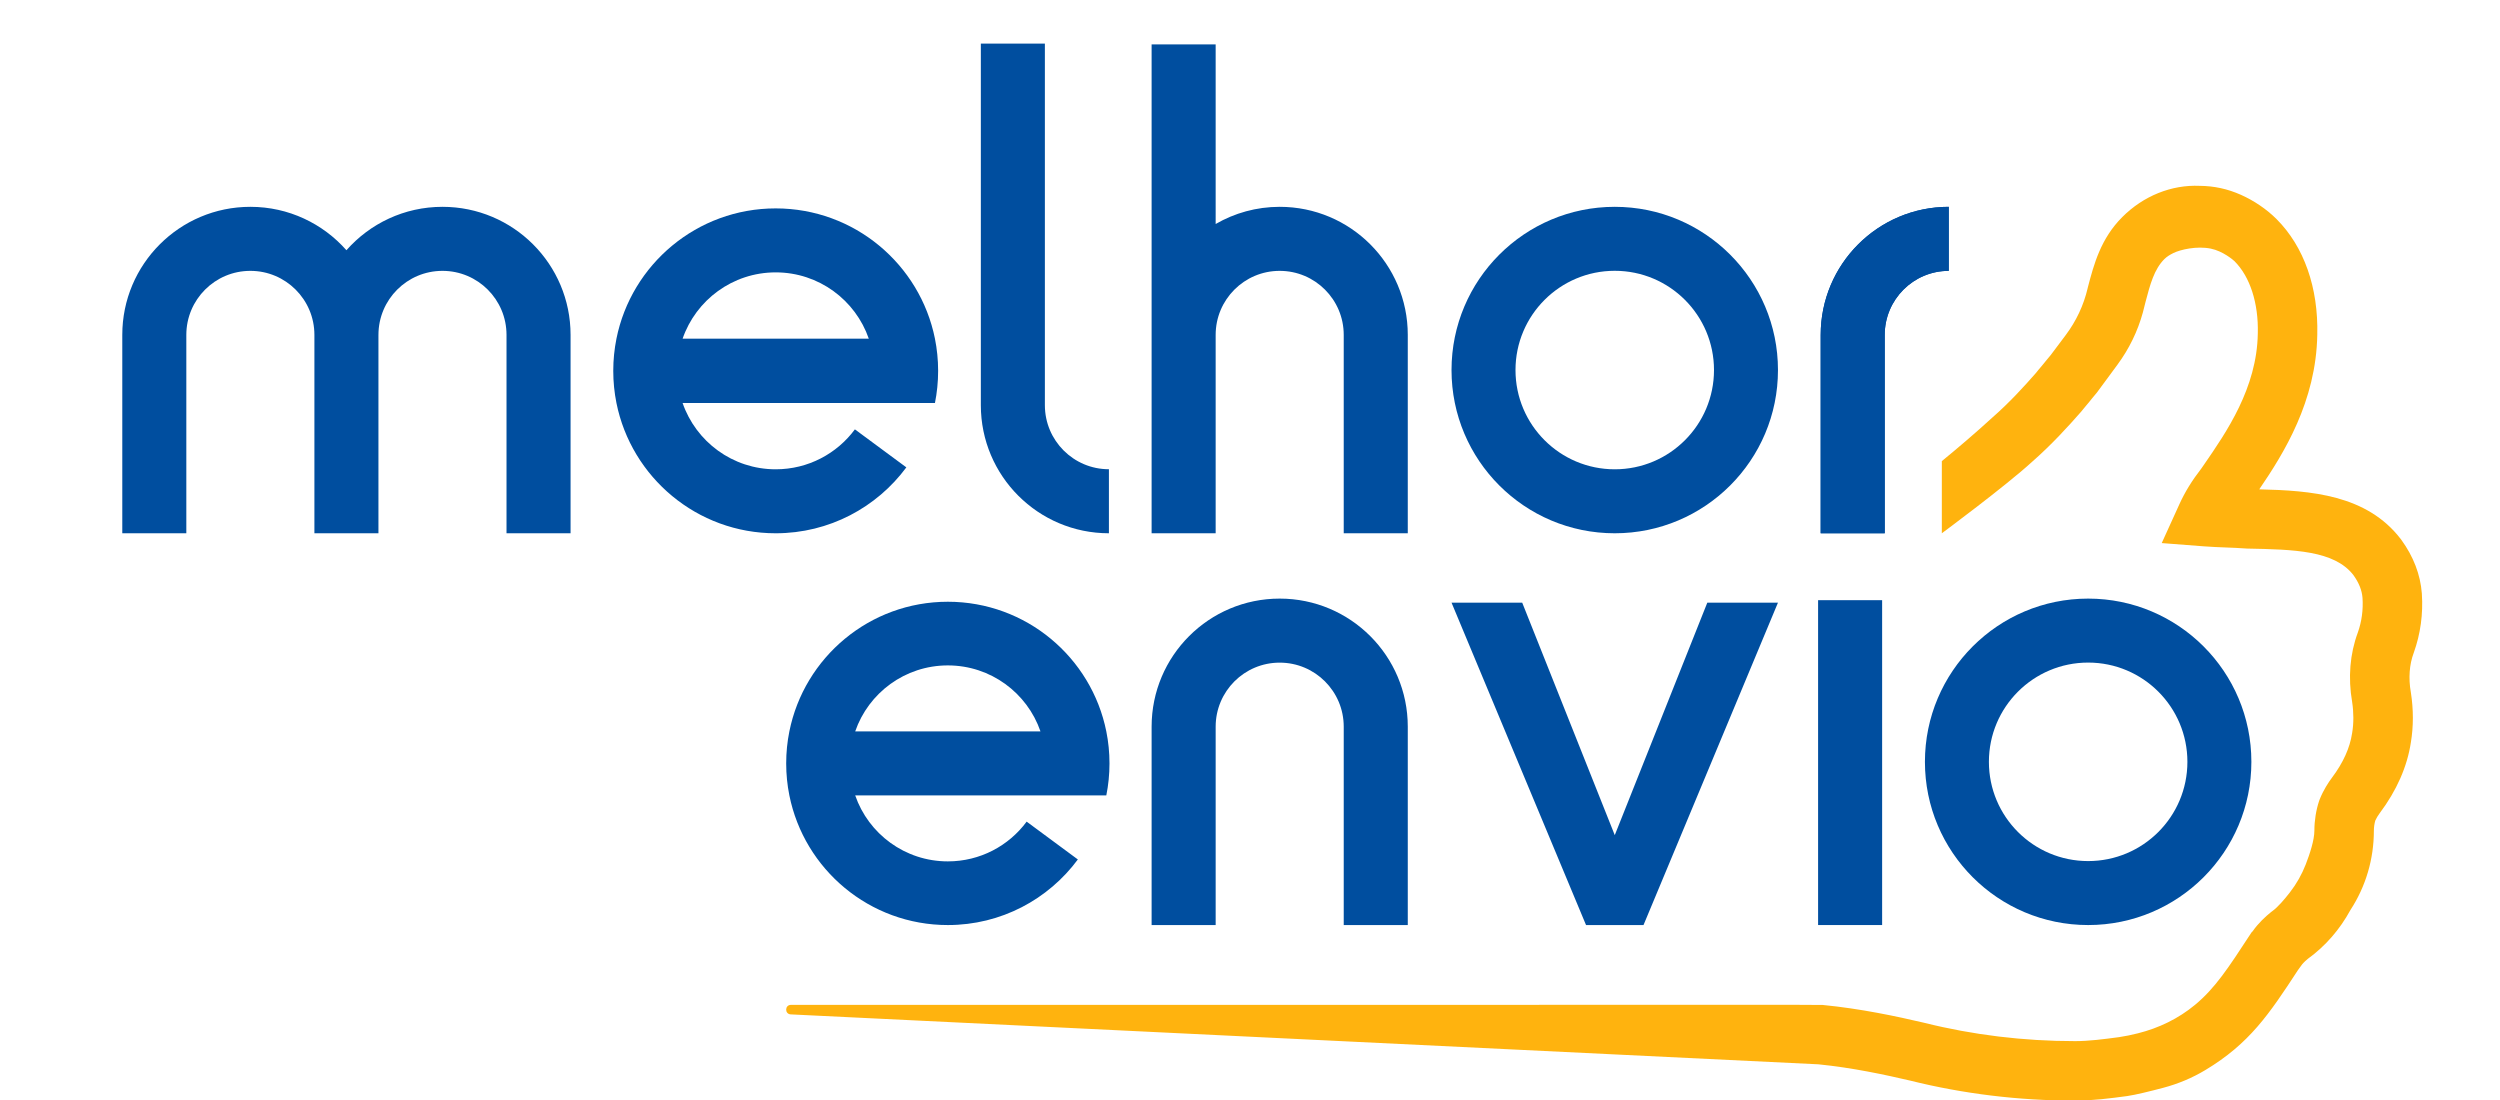
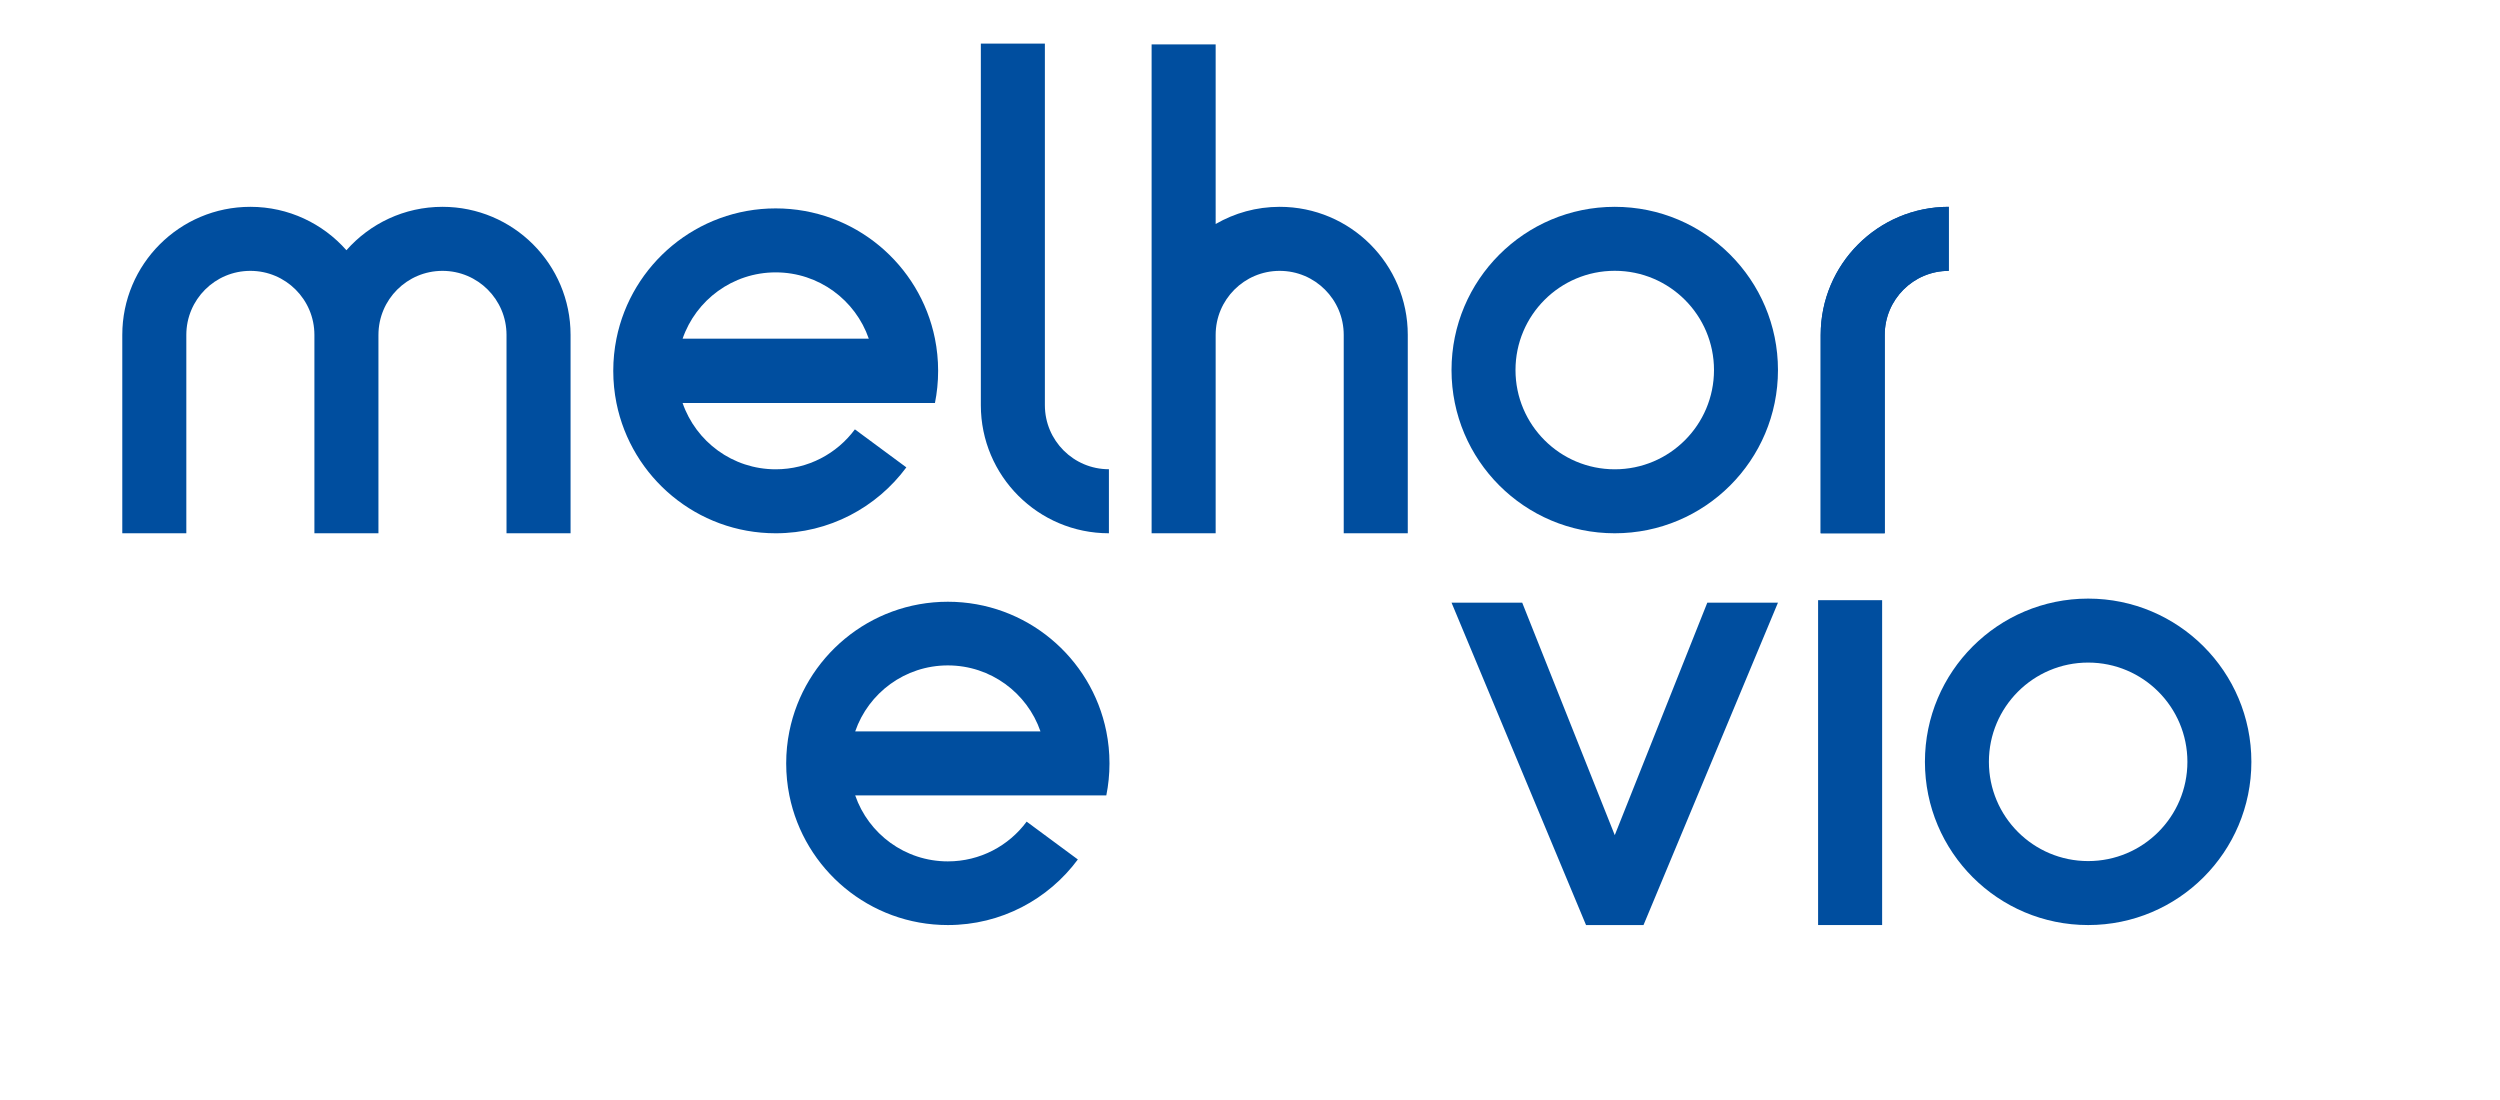
<svg xmlns="http://www.w3.org/2000/svg" xmlns:ns1="http://sodipodi.sourceforge.net/DTD/sodipodi-0.dtd" xmlns:ns2="http://www.inkscape.org/namespaces/inkscape" data-v-71f23097="" x="0px" y="0px" viewBox="70 220 550 250" xml:space="preserve" class="ico-logo" id="svg29" ns1:docname="melhor-envio-logo.svg" width="500" height="220" ns2:export-filename="C:\Users\alex\sites\melhor-envio-logo-0.png" ns2:export-xdpi="561.73712" ns2:export-ydpi="561.73712" ns2:version="0.92.3 (2405546, 2018-03-11)">
  <defs id="defs33" />
  <g data-v-71f23097="" id="melhorenvio" style="fill:#00408c;fill-opacity:1" transform="matrix(2.305,0,0,2.305,88.702,229.911)" ns2:export-filename="C:\Users\alex\sites\melhor-envio-logo-4.png" ns2:export-xdpi="73.479294" ns2:export-ydpi="73.479294">
    <path data-v-71f23097="" d="m 180.089,16.093 v 6.314 c -3.486,0 -6.313,2.828 -6.313,6.315 v 19.559 h -6.315 V 28.722 c 0,-6.975 5.653,-12.629 12.628,-12.629" class="fill-1" id="path2" style="fill:#004e9f;fill-opacity:1" ns2:connector-curvature="0" />
    <path data-v-71f23097="" d="m 31.571,16.093 c -3.773,0 -7.157,1.657 -9.471,4.28 -2.314,-2.623 -5.698,-4.28 -9.472,-4.28 C 5.654,16.093 0,21.747 0,28.722 V 48.281 H 6.314 V 28.722 c 0,-3.487 2.828,-6.315 6.314,-6.315 3.487,0 6.315,2.828 6.315,6.315 v 19.559 h 6.314 V 28.722 c 0,-3.487 2.828,-6.315 6.314,-6.315 3.487,0 6.314,2.828 6.314,6.315 V 48.281 H 44.2 V 28.722 c 0,-6.975 -5.654,-12.629 -12.629,-12.629" class="fill-1" id="path4" style="fill:#004e9f;fill-opacity:1" ns2:connector-curvature="0" />
    <path data-v-71f23097="" d="m 97.281,48.281 v -6.314 c -3.486,0 -6.314,-2.828 -6.314,-6.315 V 0 h -6.314 v 35.652 c 0,6.975 5.653,12.629 12.628,12.629" class="fill-1" id="path6" style="fill:#004e9f;fill-opacity:1" ns2:connector-curvature="0" />
    <path data-v-71f23097="" d="m 114.12,16.093 c -2.301,0 -4.457,0.619 -6.314,1.694 V 0.077 h -6.315 v 28.645 19.559 h 6.315 V 28.722 c 0,-3.487 2.827,-6.315 6.314,-6.315 3.486,0 6.314,2.828 6.314,6.315 v 19.559 h 6.315 V 28.722 c 0,-6.975 -5.654,-12.629 -12.629,-12.629" class="fill-1" id="path8" style="fill:#004e9f;fill-opacity:1" ns2:connector-curvature="0" />
    <path data-v-71f23097="" d="m 80.128,29.093 c -1.473,-7.327 -7.943,-12.845 -15.702,-12.845 -7.759,0 -14.23,5.518 -15.702,12.845 -0.205,1.026 -0.314,2.086 -0.314,3.172 0,1.087 0.109,2.148 0.314,3.173 1.474,7.326 7.943,12.843 15.702,12.843 5.282,0 9.965,-2.557 12.882,-6.498 l -5.073,-3.748 c -1.767,2.389 -4.607,3.938 -7.809,3.938 -4.251,0 -7.865,-2.731 -9.179,-6.535 h 24.881 c 0.205,-1.025 0.314,-2.086 0.314,-3.173 0,-1.086 -0.109,-2.146 -0.314,-3.172 m -15.702,-6.537 c 4.251,0 7.865,2.733 9.179,6.537 H 55.247 c 1.314,-3.804 4.928,-6.537 9.179,-6.537" class="fill-1" id="path10" style="fill:#004e9f;fill-opacity:1" ns2:connector-curvature="0" />
    <path data-v-71f23097="" d="m 147.156,16.093 c -8.889,0 -16.094,7.206 -16.094,16.094 0,8.889 7.205,16.094 16.094,16.094 8.889,0 16.094,-7.205 16.094,-16.094 0,-8.888 -7.205,-16.094 -16.094,-16.094 m 0,25.88 c -5.404,0 -9.786,-4.381 -9.786,-9.786 0,-5.404 4.382,-9.786 9.786,-9.786 5.405,0 9.786,4.382 9.786,9.786 0,5.405 -4.381,9.786 -9.786,9.786" class="fill-1" id="path12" style="fill:#004e9f;fill-opacity:1" ns2:connector-curvature="0" />
    <rect data-v-71f23097="" x="167.206" y="54.878" width="6.314" height="32.032" class="fill-1" id="rect14" style="fill:#004e9f;fill-opacity:1" />
    <path data-v-71f23097="" d="m 97.024,67.815 c -1.464,-7.291 -7.903,-12.783 -15.625,-12.783 -7.722,0 -14.161,5.492 -15.625,12.783 -0.206,1.02 -0.313,2.075 -0.313,3.156 0,1.082 0.107,2.138 0.313,3.157 1.465,7.291 7.903,12.782 15.625,12.782 5.256,0 9.917,-2.544 12.819,-6.467 l -5.048,-3.73 c -1.758,2.378 -4.584,3.919 -7.771,3.919 -4.23,0 -7.827,-2.718 -9.134,-6.504 h 24.759 c 0.206,-1.019 0.313,-2.075 0.313,-3.157 0,-1.081 -0.107,-2.136 -0.313,-3.156 m -15.625,-6.506 c 4.23,0 7.827,2.72 9.134,6.506 h -18.268 c 1.307,-3.786 4.904,-6.506 9.134,-6.506" class="fill-1" id="path16" style="fill:#004e9f;fill-opacity:1" ns2:connector-curvature="0" />
-     <path data-v-71f23097="" d="m 114.12,54.722 c -6.975,0 -12.629,5.653 -12.629,12.629 v 19.559 h 6.315 v -19.559 c 0,-3.487 2.827,-6.315 6.314,-6.315 3.486,0 6.314,2.828 6.314,6.315 v 19.559 h 6.315 v -19.559 c 0,-6.976 -5.654,-12.629 -12.629,-12.629" class="fill-1" id="path18" style="fill:#004e9f;fill-opacity:1" ns2:connector-curvature="0" />
    <path data-v-71f23097="" d="m 193.834,54.722 c -8.888,0 -16.094,7.206 -16.094,16.094 0,8.889 7.206,16.094 16.094,16.094 8.889,0 16.094,-7.205 16.094,-16.094 0,-8.888 -7.205,-16.094 -16.094,-16.094 m 0,25.88 c -5.404,0 -9.786,-4.381 -9.786,-9.786 0,-5.404 4.382,-9.786 9.786,-9.786 5.405,0 9.786,4.382 9.786,9.786 0,5.405 -4.381,9.786 -9.786,9.786" class="fill-1" id="path20" style="fill:#004e9f;fill-opacity:1" ns2:connector-curvature="0" />
    <polygon data-v-71f23097="" points="156.283,55.121 147.158,78.045 138.031,55.12 131.062,55.121 144.325,86.91 149.992,86.91 163.25,55.121 " class="fill-1" id="polygon22" style="fill:#004e9f;fill-opacity:1" />
    <path data-v-71f23097="" d="m 180.089,16.093 v 6.314 c -3.486,0 -6.313,2.828 -6.313,6.315 v 19.559 h -6.315 V 28.722 c 0,-6.975 5.653,-12.629 12.628,-12.629" class="fill-1" id="path24" style="fill:#004e9f;fill-opacity:1" ns2:connector-curvature="0" />
-     <path data-v-71f23097="" d="m 226.738,54.242 -0.002,-0.029 c -0.144,-1.859 -0.825,-3.639 -2.026,-5.291 l -0.042,-0.056 c -3.365,-4.4 -8.887,-4.795 -13.964,-4.918 2.43,-3.561 5.611,-8.67 5.721,-15.244 0.115,-4.648 -1.312,-8.696 -4.015,-11.4 -0.969,-0.968 -2.217,-1.819 -3.516,-2.396 -1.315,-0.585 -2.645,-0.874 -4.063,-0.884 -2.775,-0.124 -5.548,0.993 -7.624,3.069 -2.141,2.141 -2.807,4.673 -3.395,6.908 l -0.021,0.086 c -0.003,0.013 -0.006,0.025 -0.008,0.037 -0.389,1.672 -1.131,3.24 -2.16,4.613 l -1.487,1.981 -0.478,0.574 -0.093,0.118 c -0.1,0.134 -0.219,0.271 -0.354,0.43 -0.158,0.183 -0.333,0.388 -0.521,0.631 -1.186,1.355 -2.62,2.926 -4.29,4.388 l -0.051,0.045 c -1.615,1.481 -3.39,2.991 -4.943,4.263 v 4.321 2.793 c 0,0 6.278,-4.646 8.882,-7.031 1.948,-1.708 3.561,-3.481 4.883,-4.991 l 0.138,-0.171 c 0.101,-0.135 0.219,-0.272 0.355,-0.43 0.163,-0.191 0.347,-0.406 0.544,-0.664 l 0.482,-0.579 2.027,-2.748 c 1.145,-1.551 2.001,-3.297 2.511,-5.156 0.094,-0.342 0.183,-0.695 0.268,-1.06 0.452,-1.717 0.847,-3.2 1.858,-4.21 0.228,-0.228 0.544,-0.426 0.891,-0.595 0.681,-0.333 2.297,-0.714 3.683,-0.431 1.2,0.245 2.228,1.131 2.333,1.236 1.538,1.537 2.375,4.131 2.301,7.118 l -0.001,0.027 c -0.086,5.359 -3.089,9.71 -5.282,12.888 l -0.26,0.377 c -0.963,1.245 -1.641,2.35 -2.196,3.572 l -1.734,3.815 4.178,0.322 c 0.741,0.057 1.465,0.085 2.166,0.112 0.675,0.026 1.312,0.05 1.941,0.099 l 0.164,0.008 c 4.592,0.095 8.559,0.178 10.449,2.612 0.544,0.757 0.839,1.492 0.899,2.247 0.078,1.186 -0.078,2.335 -0.461,3.417 -0.782,2.098 -0.975,4.464 -0.561,6.848 0.159,1.048 0.159,2.1 0.002,3.045 l -0.008,0.047 c -0.215,1.435 -0.879,2.902 -1.973,4.361 -0.353,0.471 -0.851,1.225 -1.218,2.144 l -0.06,0.162 c -0.301,0.902 -0.466,1.942 -0.466,2.927 0,0.934 -0.452,2.302 -0.856,3.34 -0.383,0.984 -0.905,1.907 -1.552,2.74 -0.532,0.687 -1.199,1.47 -1.733,1.852 l -0.128,0.096 c -0.537,0.43 -1.26,1.091 -1.824,1.904 l -0.107,0.107 -0.166,0.254 c -2.12,3.247 -3.424,5.244 -5.401,6.884 -1.64,1.361 -3.585,2.3 -5.654,2.813 -0.628,0.156 -1.242,0.287 -1.841,0.373 -1.52,0.203 -2.956,0.393 -4.336,0.393 -5.071,0 -10.074,-0.608 -14.871,-1.807 l -0.045,-0.011 c -2.67,-0.623 -6.216,-1.385 -9.964,-1.748 l -2.515,-0.014 -99.218,0.005 c -0.608,0 -0.634,0.902 -0.027,0.938 l 101.333,4.923 c 3.346,0.334 6.579,1.03 9.036,1.603 5.256,1.311 10.73,1.977 16.271,1.977 1.773,0 3.477,-0.227 5.125,-0.447 l 0.027,-0.004 c 0.825,-0.118 2.332,-0.493 3.545,-0.814 1.458,-0.386 2.856,-0.971 4.148,-1.747 4.351,-2.613 6.289,-5.504 9.131,-9.854 l 0.332,-0.456 c 0.064,-0.105 0.283,-0.362 0.634,-0.65 1.736,-1.257 3.152,-2.88 4.214,-4.827 1.51,-2.317 2.308,-5.018 2.308,-7.823 0,-0.319 0.053,-0.698 0.139,-0.99 0.102,-0.229 0.26,-0.494 0.432,-0.724 1.679,-2.238 2.714,-4.588 3.078,-6.987 0.26,-1.575 0.26,-3.224 0.001,-4.905 l -0.01,-0.063 c -0.239,-1.354 -0.139,-2.714 0.279,-3.831 l 0.016,-0.043 c 0.662,-1.853 0.93,-3.809 0.796,-5.814" class="fill-2" id="path26" style="fill:#ffb30e;fill-opacity:1" ns2:connector-curvature="0" />
  </g>
</svg>